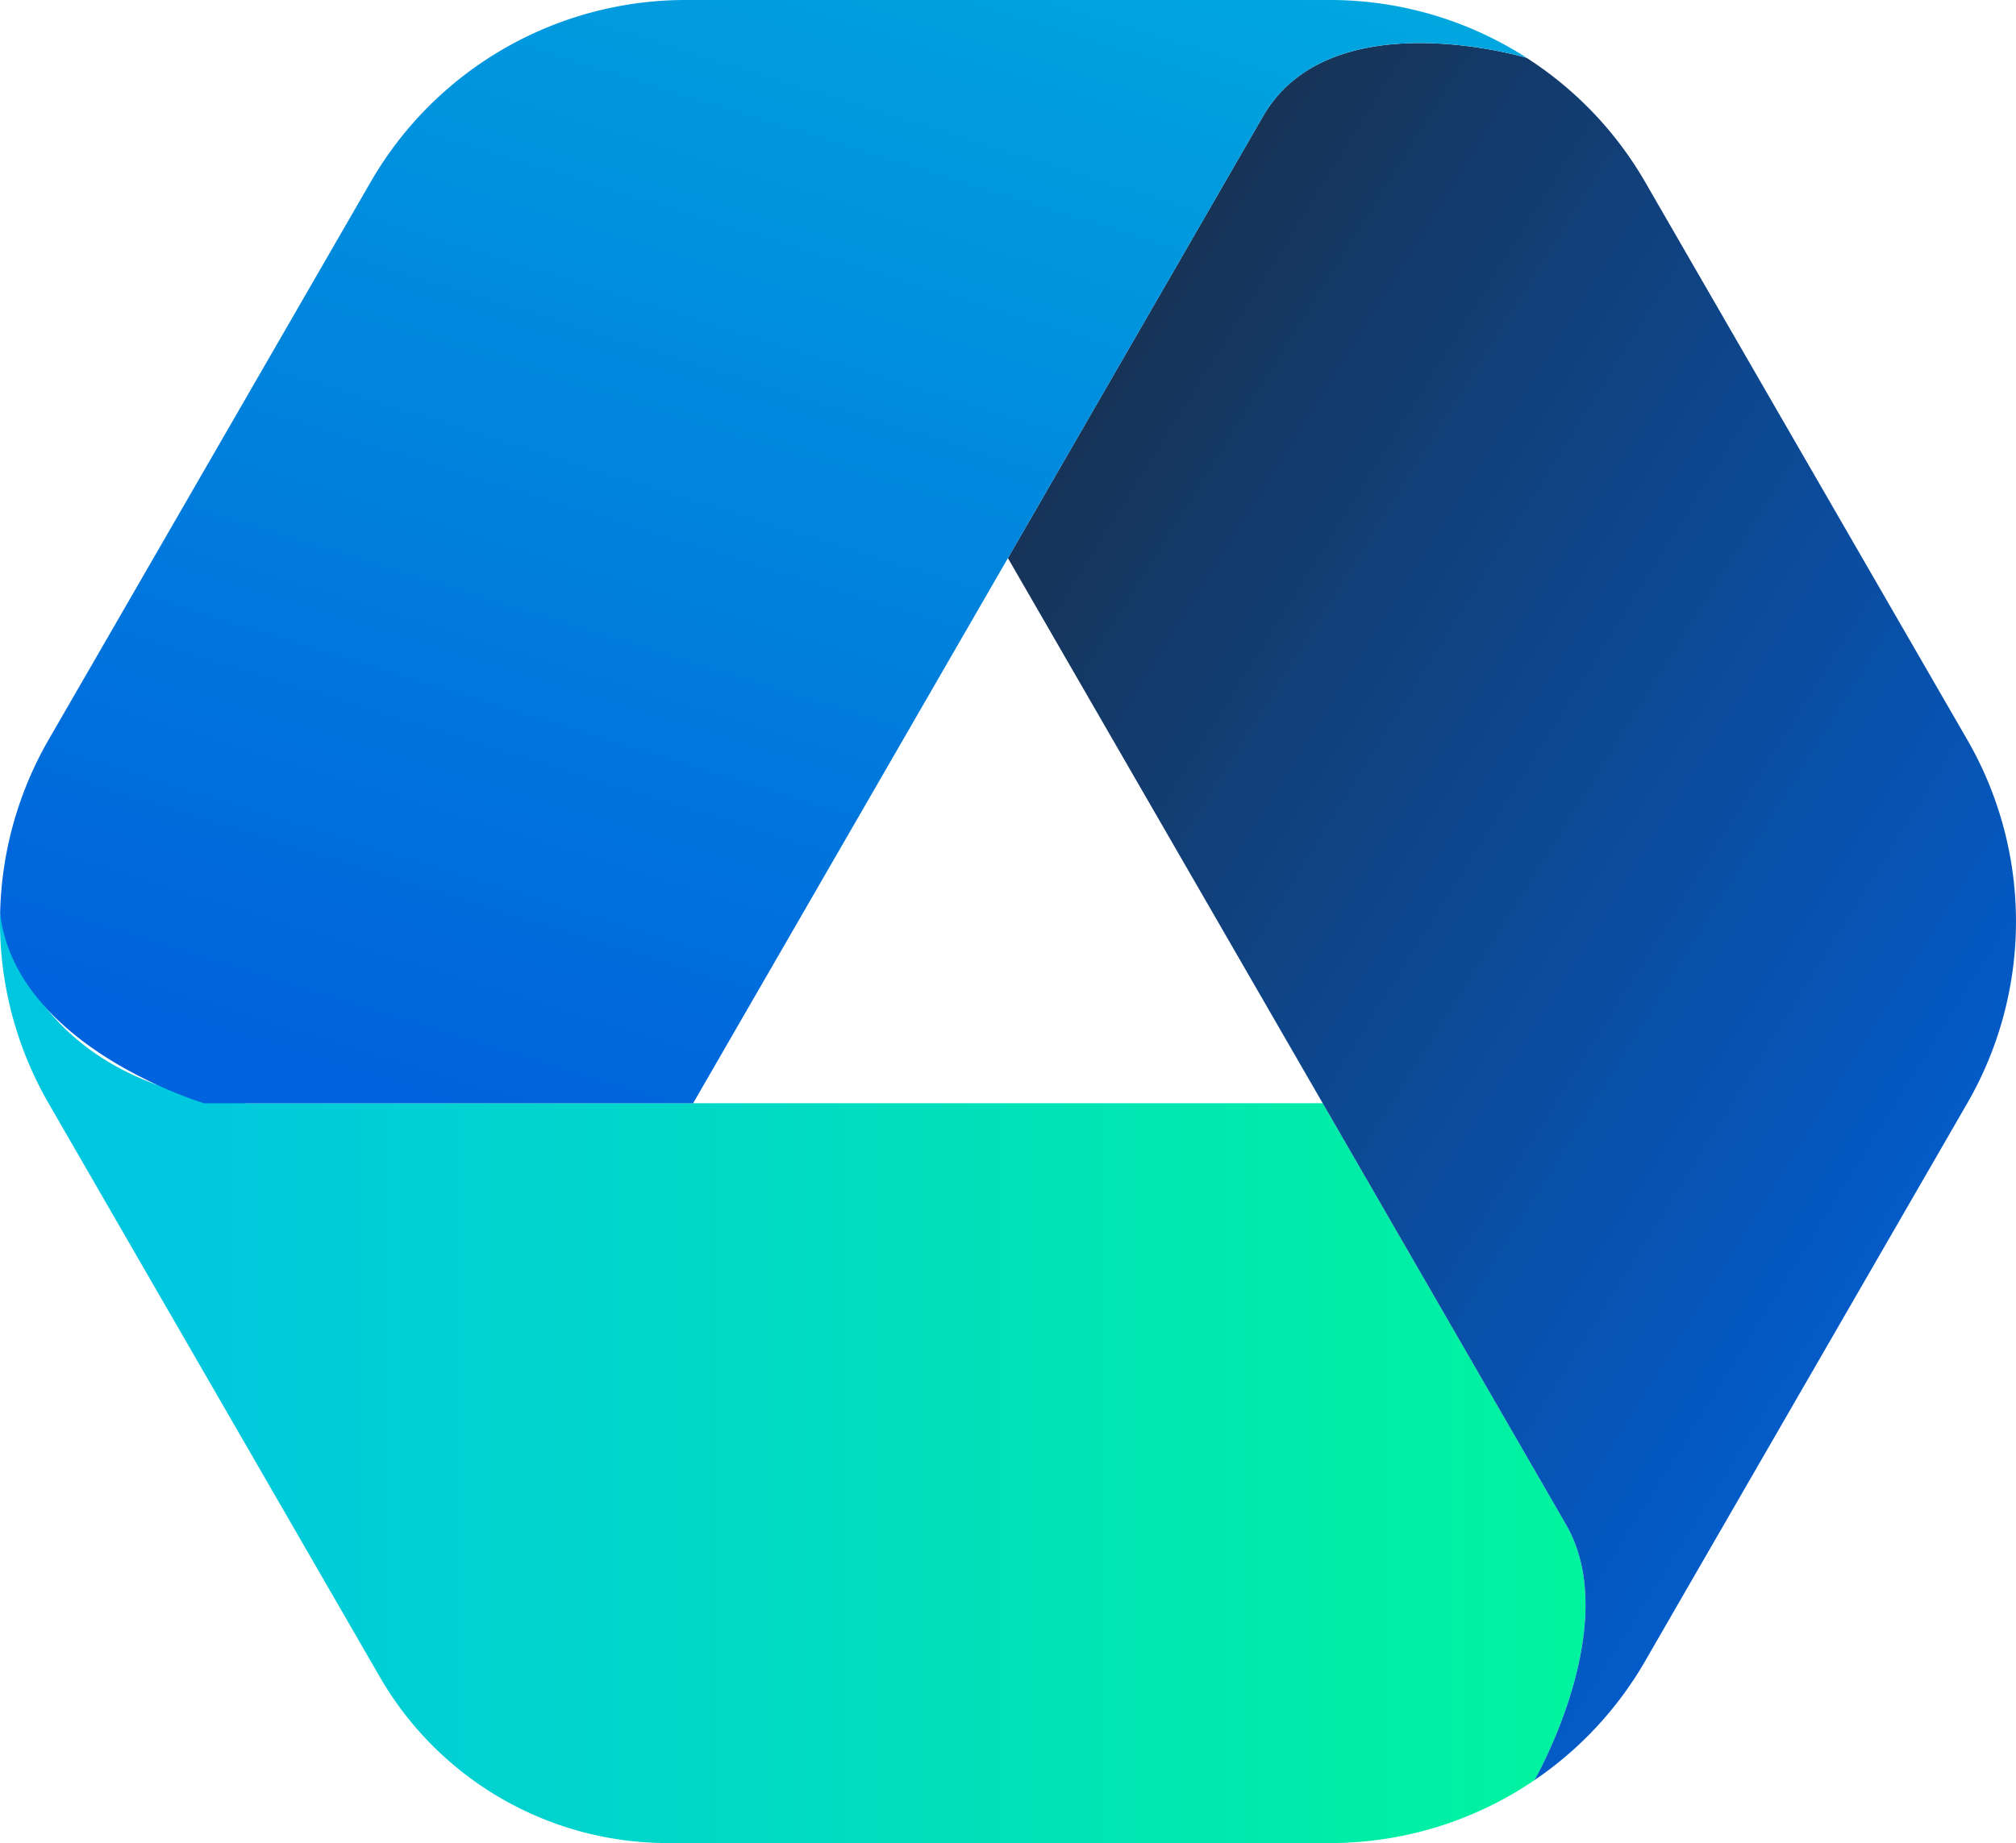
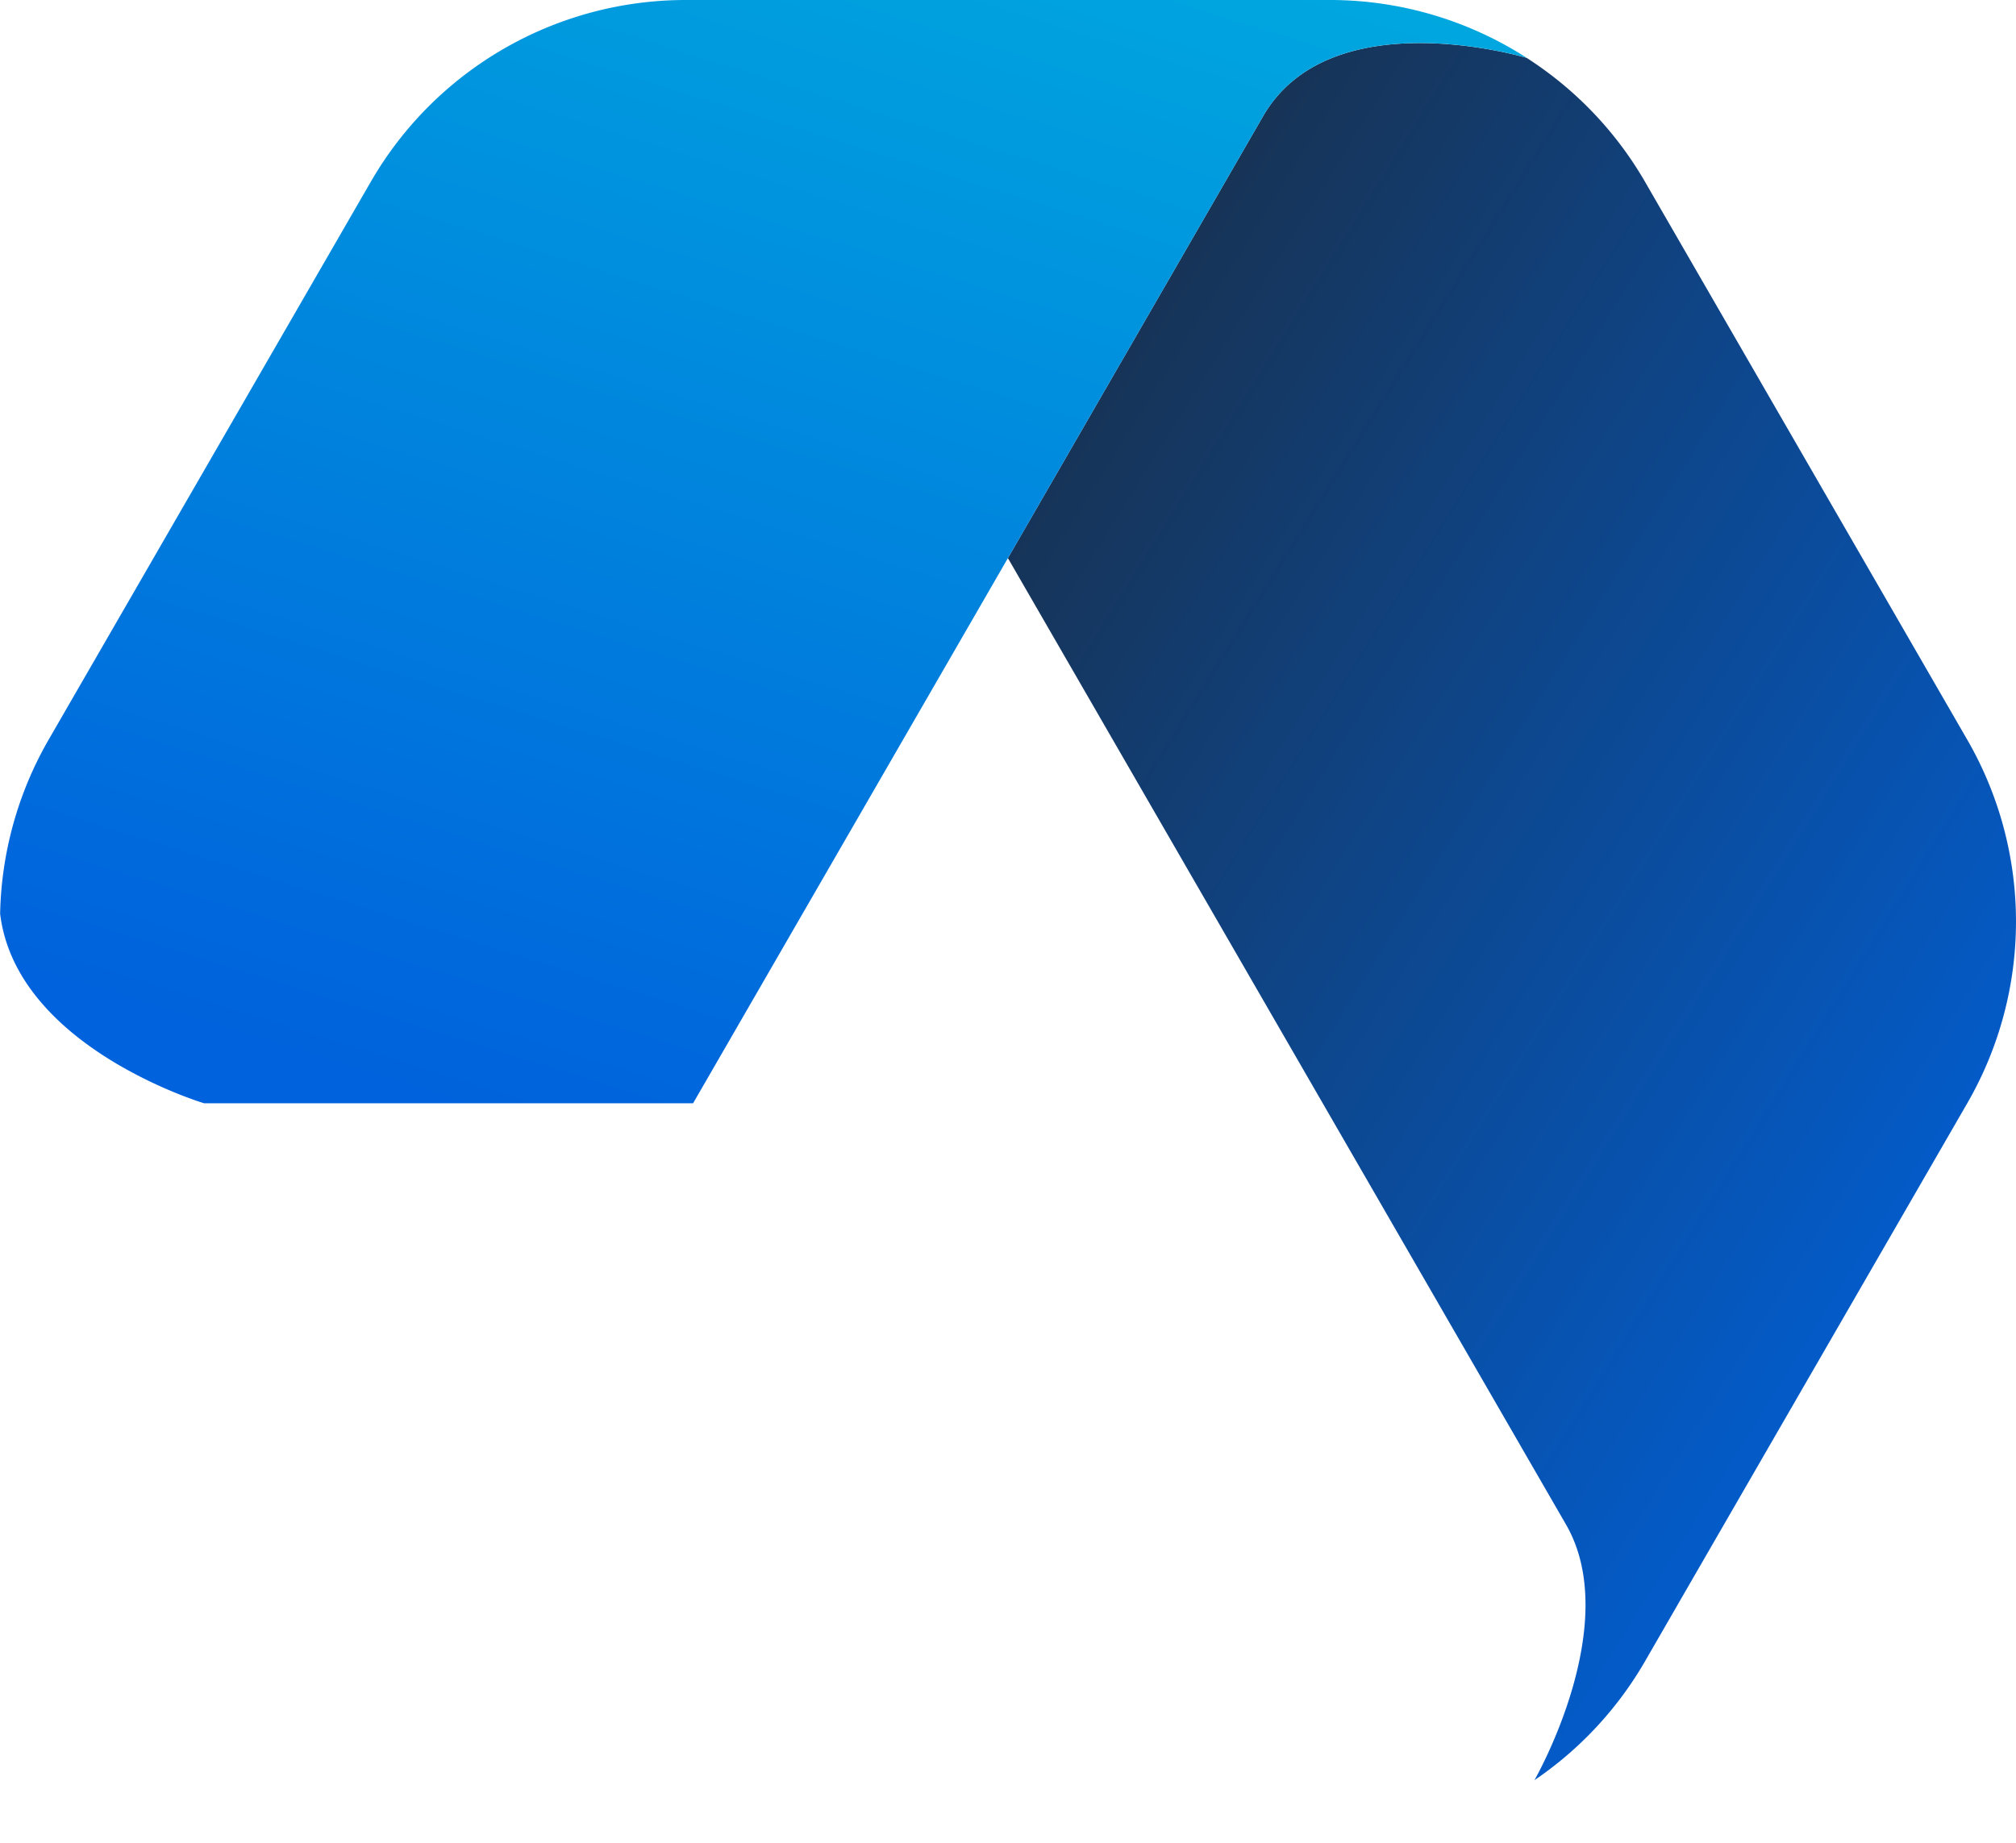
<svg xmlns="http://www.w3.org/2000/svg" width="204.769" height="187.244" viewBox="0 0 204.769 187.244">
  <defs>
    <linearGradient id="1qu5sgmgja" x1=".086" x2="1.212" y1=".5" y2=".5" gradientUnits="objectBoundingBox">
      <stop offset=".001" stop-color="#00c7e0" />
      <stop offset="1" stop-color="#00ff8d" />
    </linearGradient>
    <linearGradient id="eeiiiminlb" x1=".029" x2=".909" y1="-.065" y2=".887" gradientUnits="objectBoundingBox">
      <stop offset=".003" stop-color="#1c2938" />
      <stop offset="1" stop-color="#0062dc" />
    </linearGradient>
    <linearGradient id="6uczl034uc" x1=".922" x2=".247" y1="-.596" y2=".985" gradientUnits="objectBoundingBox">
      <stop offset=".003" stop-color="#00c7e0" />
      <stop offset="1" stop-color="#0062dc" />
    </linearGradient>
  </defs>
  <g>
-     <path fill="url(#1qu5sgmgja)" d="M327.034 360.437l-24.71-42.8H193.405s-20.506 0-25.428-19.252a36.884 36.884 0 0 0 4.922 19.252l7.005 12.135 26.642 46.145a33.759 33.759 0 0 0 29.235 16.883h67.3a36.9 36.9 0 0 0 20.751-6.392c.119-.221 9.037-15.864 3.202-25.971z" transform="translate(-167.969 -230.086) translate(0 24.533)" />
-     <path fill="url(#eeiiiminlb)" d="M340.734 304.089L308 247.4a36.867 36.867 0 0 0-12.025-12.59c-.73-.215-20.015-5.768-26.773 5.934l-25.914 44.886 31.98 55.391 24.71 42.8c5.835 10.107-3.083 25.75-3.208 25.967A36.893 36.893 0 0 0 308 397.711l4.9-8.492 27.83-48.2a36.923 36.923 0 0 0 .004-36.93z" transform="translate(-167.969 -230.086) translate(27.056 1.155)" />
+     <path fill="url(#eeiiiminlb)" d="M340.734 304.089L308 247.4a36.867 36.867 0 0 0-12.025-12.59c-.73-.215-20.015-5.768-26.773 5.934l-25.914 44.886 31.98 55.391 24.71 42.8c5.835 10.107-3.083 25.75-3.208 25.967A36.893 36.893 0 0 0 308 397.711l4.9-8.492 27.83-48.2a36.923 36.923 0 0 0 .004-36.93" transform="translate(-167.969 -230.086) translate(27.056 1.155)" />
    <path fill="url(#6uczl034uc)" d="M303.073 230.086h-65.464a36.929 36.929 0 0 0-31.981 18.465L172.9 305.244a36.878 36.878 0 0 0-4.922 17.676c1.643 13.566 20.714 19.252 20.714 19.252h49.672l31.98-55.391 25.914-44.886c6.758-11.7 26.044-6.149 26.773-5.934a36.894 36.894 0 0 0-19.958-5.875z" transform="translate(-167.969 -230.086) translate(0.004)" />
  </g>
</svg>